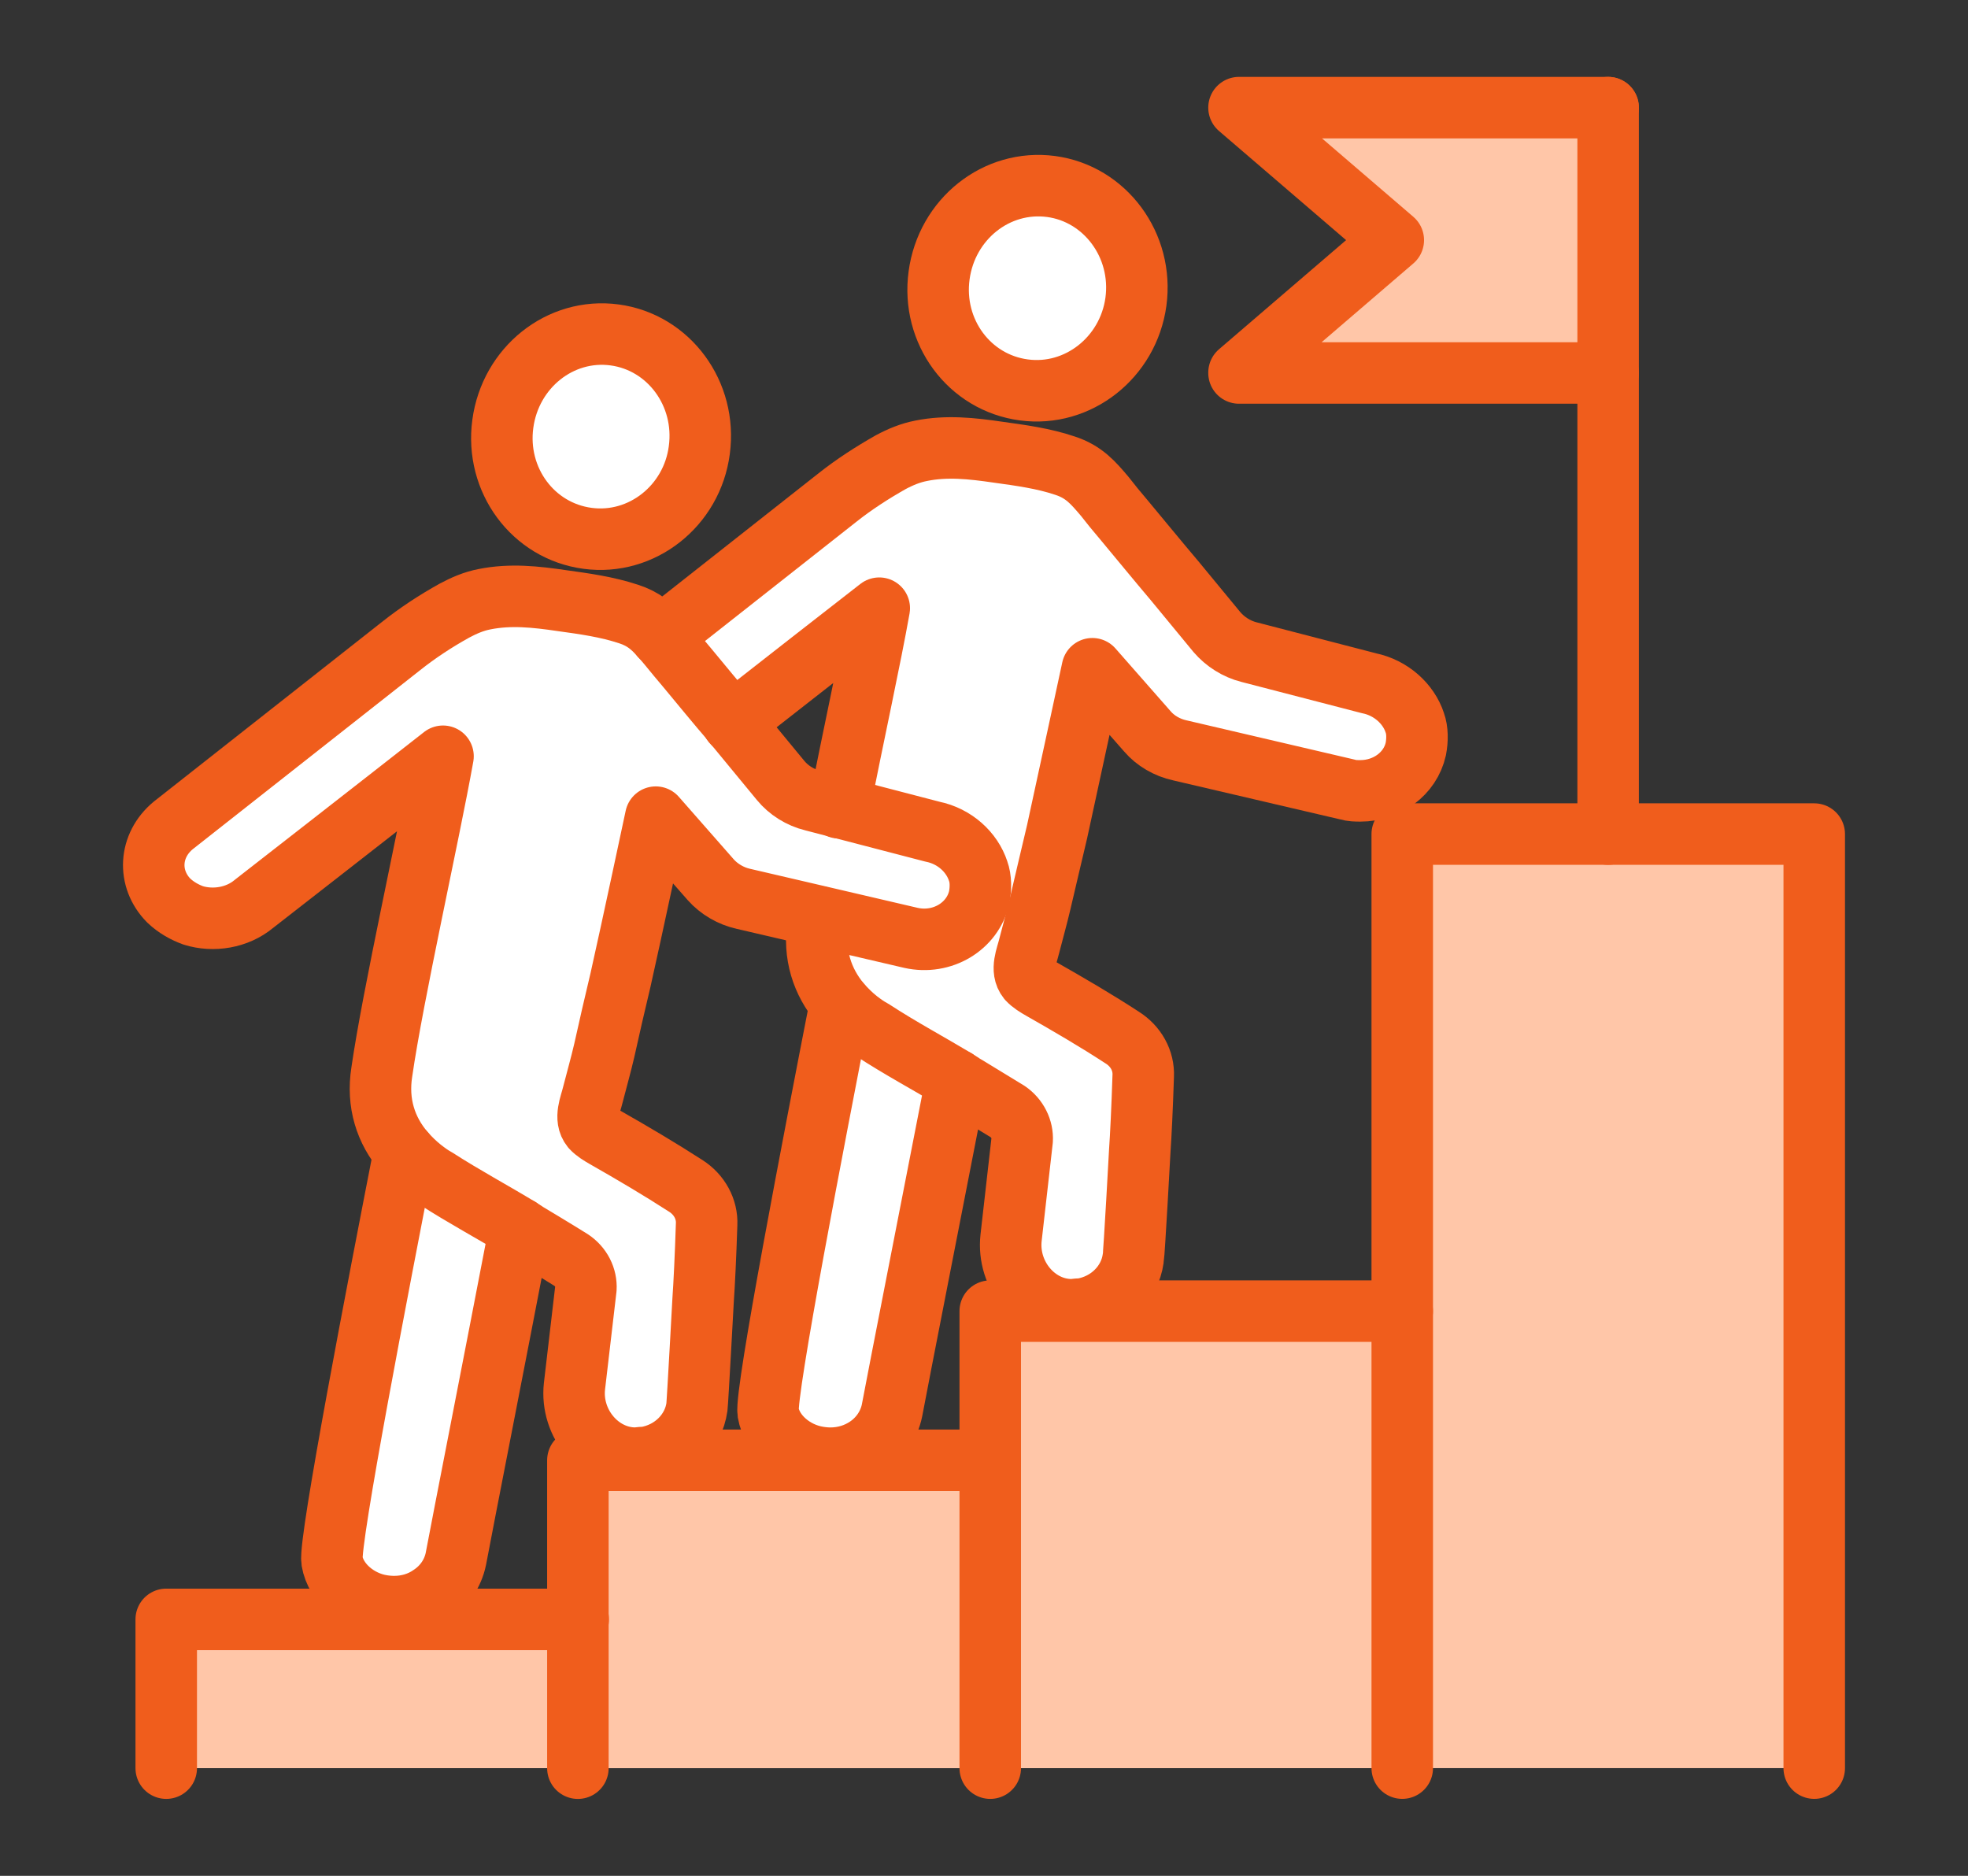
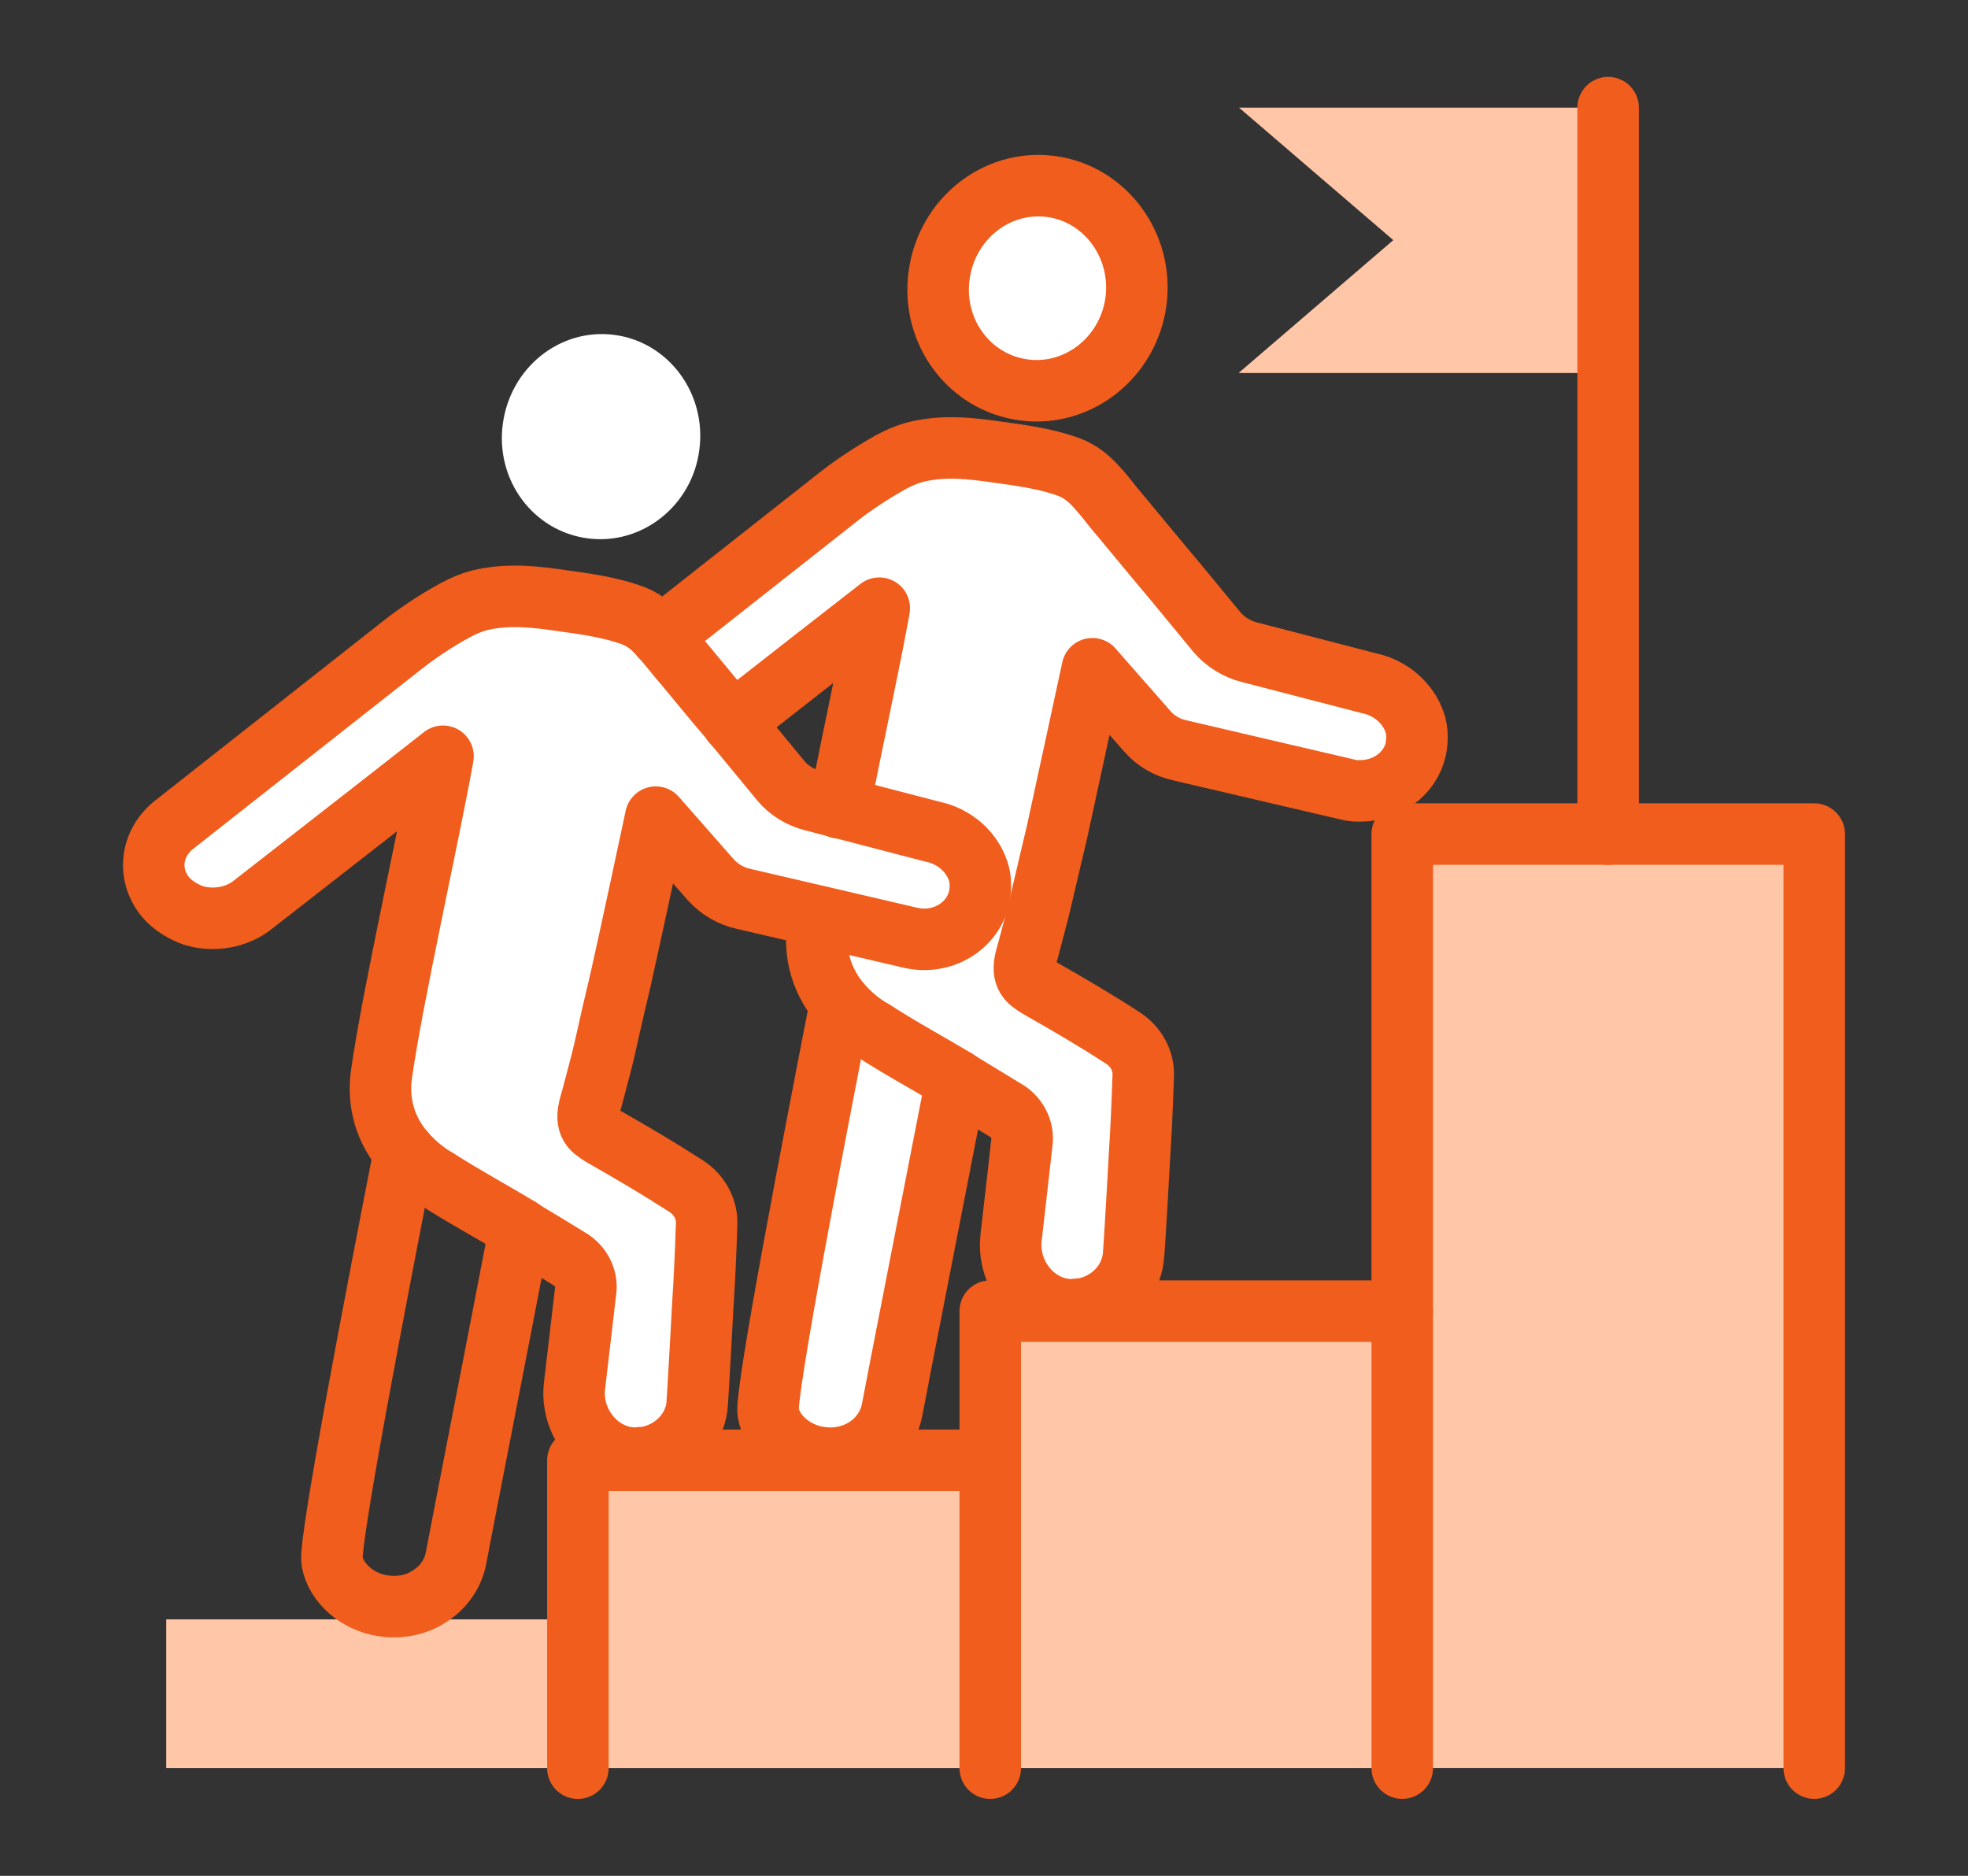
<svg xmlns="http://www.w3.org/2000/svg" width="128" height="122" viewBox="0 0 128 122" fill="none">
  <rect x="0" y="0" width="128" height="122" fill="#333333" stroke="none" />
  <path d="M39.971 21.782C43.504 22.255 45.978 25.607 45.483 29.274C45.011 32.897 41.749 35.484 38.216 35.012C34.661 34.539 32.209 31.209 32.704 27.564C33.199 23.897 36.439 21.31 39.971 21.782Z" fill="white" />
-   <path d="M28.367 76.658C30.145 77.806 32.035 78.818 33.812 79.898C32.237 88.11 30.1 98.977 29.65 101.385C29.447 102.374 28.84 103.229 28.007 103.769C27.332 104.242 26.5 104.489 25.645 104.489C25.375 104.489 25.105 104.489 24.835 104.422C23.282 104.174 21.843 102.982 21.595 101.52C21.393 100.237 24.61 83.565 26.297 74.926C26.657 75.331 27.017 75.691 27.445 76.028C27.737 76.253 28.03 76.478 28.367 76.658Z" fill="white" />
  <path d="M16.507 58.792C15.427 59.692 13.875 59.94 12.57 59.535C12.008 59.332 11.445 59.017 10.973 58.567C9.578 57.15 9.69 54.99 11.265 53.685L26.069 42.03C27.172 41.153 28.342 40.388 29.557 39.713C30.187 39.376 30.817 39.106 31.514 38.971C33.202 38.633 34.844 38.813 36.531 39.061C37.994 39.263 39.479 39.466 40.896 39.938C41.864 40.253 42.426 40.748 42.989 41.401C43.146 41.558 43.304 41.761 43.461 41.941C43.866 42.435 44.271 42.93 44.676 43.403C45.666 44.595 46.656 45.81 47.668 46.98C47.781 47.138 47.893 47.273 48.028 47.43L50.773 50.76C51.291 51.39 52.033 51.862 52.866 52.065L54.598 52.515L60.65 54.09C62.09 54.382 63.215 55.417 63.62 56.655C63.8 57.15 63.8 57.78 63.688 58.365C63.26 60.255 61.28 61.447 59.255 60.997L53.271 59.602L48.343 58.455C47.533 58.275 46.768 57.825 46.228 57.217L42.651 53.145C42.651 53.145 41.076 60.547 40.356 63.742C39.996 65.249 39.636 66.802 39.299 68.332C39.074 69.299 38.804 70.244 38.556 71.212C38.399 71.864 37.994 72.742 38.489 73.349C38.714 73.596 39.051 73.799 39.366 73.979C41.144 74.991 42.899 76.026 44.608 77.129C45.486 77.691 46.004 78.636 45.959 79.626C45.891 81.719 45.801 83.564 45.733 84.508C45.733 84.508 45.373 91.146 45.328 91.506C45.103 93.126 43.776 94.498 41.976 94.79H41.886C41.684 94.79 41.504 94.835 41.324 94.835C38.984 94.835 37.094 92.585 37.364 90.156L38.106 83.811C38.151 83.091 37.791 82.371 37.139 81.944C36.284 81.404 34.214 80.166 34.124 80.099C34.011 80.054 33.922 79.986 33.809 79.896C32.032 78.816 30.142 77.804 28.364 76.656C28.027 76.476 27.734 76.251 27.442 76.026C27.014 75.689 26.654 75.329 26.294 74.924C25.079 73.506 24.517 71.729 24.832 69.727C25.552 64.709 27.892 54.337 28.814 49.185C25.664 51.66 16.507 58.792 16.507 58.792Z" fill="white" />
  <path d="M55.812 66.376C56.105 66.601 56.419 66.826 56.757 67.006C58.512 68.153 60.402 69.166 62.202 70.246C60.604 78.458 58.467 89.325 58.017 91.732C57.814 92.722 57.207 93.577 56.397 94.117C55.7 94.59 54.867 94.837 54.012 94.837C53.765 94.837 53.495 94.837 53.225 94.769C51.65 94.522 50.21 93.33 49.962 91.867C49.76 90.585 52.977 73.913 54.664 65.273C55.025 65.678 55.385 66.038 55.812 66.376Z" fill="white" />
  <path d="M56.761 67.004C56.424 66.824 56.109 66.599 55.817 66.374C55.389 66.037 55.029 65.677 54.669 65.272C53.477 63.854 52.892 62.077 53.207 60.074C53.207 59.939 53.252 59.782 53.274 59.624L59.259 60.997C61.284 61.447 63.264 60.254 63.691 58.364C63.804 57.779 63.804 57.149 63.624 56.654C63.219 55.417 62.094 54.382 60.654 54.09L54.602 52.515C55.524 47.857 56.649 42.705 57.212 39.533C55.164 41.13 50.619 44.663 47.672 46.98C46.66 45.81 45.67 44.595 44.68 43.403C44.275 42.93 43.87 42.435 43.465 41.94C43.307 41.76 43.15 41.558 42.992 41.4L54.444 32.378C55.547 31.501 56.739 30.736 57.931 30.061C58.561 29.723 59.214 29.453 59.911 29.318C61.576 28.981 63.219 29.161 64.906 29.408C66.369 29.611 67.876 29.813 69.271 30.286C70.508 30.691 71.093 31.388 71.858 32.288C72.241 32.783 72.646 33.278 73.051 33.751C74.176 35.1 75.278 36.45 76.403 37.778L79.148 41.108C79.688 41.738 80.43 42.21 81.24 42.413L89.047 44.438C90.465 44.73 91.612 45.765 92.017 47.002C92.197 47.497 92.197 48.127 92.085 48.712C91.725 50.332 90.195 51.435 88.485 51.435C88.215 51.435 87.923 51.435 87.63 51.345L76.741 48.802C75.908 48.622 75.143 48.172 74.626 47.565L71.048 43.493C71.048 43.493 69.451 50.895 68.754 54.09C68.394 55.597 68.034 57.149 67.674 58.679C67.448 59.647 67.178 60.592 66.931 61.559C66.774 62.212 66.369 63.089 66.864 63.697C67.088 63.944 67.426 64.147 67.741 64.327C69.518 65.339 71.296 66.374 72.983 67.476C73.883 68.039 74.401 68.984 74.356 69.974C74.288 72.066 74.198 73.911 74.131 74.856C74.131 74.856 73.771 81.493 73.703 81.853C73.478 83.473 72.151 84.846 70.351 85.138H70.261C70.058 85.138 69.878 85.183 69.698 85.183C67.359 85.183 65.491 82.933 65.761 80.503L66.481 74.159C66.526 73.439 66.166 72.719 65.536 72.291C64.659 71.751 62.611 70.514 62.521 70.446C62.409 70.401 62.319 70.334 62.206 70.244C60.406 69.164 58.516 68.151 56.761 67.004Z" fill="white" />
  <path d="M68.369 12.13C71.879 12.602 74.376 15.955 73.881 19.622C73.386 23.244 70.124 25.832 66.591 25.359C63.036 24.887 60.584 21.557 61.079 17.912C61.574 14.245 64.814 11.657 68.369 12.13Z" fill="white" />
  <path d="M104.592 15.122V24.257H80.586V24.234L90.621 15.617L80.586 7H104.592V15.122Z" fill="#FFC6A8" />
  <path d="M117.999 54.246V114.993H91.203V54.246H117.999Z" fill="#FFC6A8" />
  <path d="M91.203 85.273V114.995H64.406V94.971V85.273H69.694H91.203Z" fill="#FFC6A8" />
  <path d="M37.586 105.322V94.973H41.321H54.01H64.405V114.997H37.586V105.322Z" fill="#FFC6A8" />
  <path d="M37.586 105.32V114.995H10.812V105.32H25.639H37.586Z" fill="#FFC6A8" />
-   <path d="M39.971 21.782C43.504 22.255 45.978 25.607 45.483 29.274C45.011 32.897 41.749 35.484 38.216 35.012C34.661 34.539 32.209 31.209 32.704 27.564C33.199 23.897 36.439 21.31 39.971 21.782Z" stroke="#F05D1C" stroke-width="4" stroke-linecap="round" stroke-linejoin="round" />
  <path d="M26.297 74.926C24.61 83.565 21.393 100.237 21.595 101.52C21.843 102.982 23.282 104.174 24.835 104.422C25.105 104.467 25.375 104.489 25.645 104.489C26.5 104.489 27.332 104.242 28.007 103.769C28.84 103.229 29.447 102.374 29.65 101.385C30.1 98.977 32.237 88.11 33.812 79.898" stroke="#F05D1C" stroke-width="4" stroke-linecap="round" stroke-linejoin="round" />
  <path d="M26.294 74.924C25.079 73.506 24.517 71.729 24.832 69.727C25.552 64.709 27.892 54.337 28.814 49.185C25.664 51.66 16.507 58.792 16.507 58.792C15.427 59.692 13.875 59.94 12.57 59.535C12.008 59.332 11.445 59.017 10.973 58.567C9.578 57.15 9.69 54.99 11.265 53.685L26.069 42.03C27.172 41.153 28.342 40.388 29.557 39.713C30.187 39.376 30.817 39.106 31.514 38.971C33.202 38.633 34.844 38.813 36.531 39.061C37.994 39.263 39.479 39.466 40.896 39.938C41.864 40.253 42.426 40.748 42.989 41.401C43.146 41.558 43.304 41.761 43.461 41.941C43.866 42.435 44.271 42.93 44.676 43.403C45.666 44.595 46.656 45.81 47.668 46.98C47.781 47.138 47.893 47.273 48.028 47.43L50.773 50.76C51.291 51.39 52.033 51.862 52.866 52.065L54.598 52.515L60.65 54.09C62.09 54.382 63.215 55.417 63.62 56.655C63.8 57.15 63.8 57.78 63.688 58.365C63.26 60.255 61.28 61.447 59.255 60.997L53.271 59.602L48.343 58.455C47.533 58.275 46.768 57.825 46.228 57.217L42.651 53.145C42.651 53.145 41.076 60.547 40.356 63.742C39.996 65.249 39.636 66.802 39.299 68.332C39.074 69.299 38.804 70.244 38.556 71.212C38.399 71.864 37.994 72.742 38.489 73.349C38.714 73.596 39.051 73.799 39.366 73.979C41.144 74.991 42.899 76.026 44.608 77.129C45.486 77.691 46.004 78.636 45.959 79.626C45.891 81.719 45.801 83.564 45.733 84.508C45.733 84.508 45.373 91.146 45.328 91.506C45.103 93.126 43.776 94.498 41.976 94.79H41.886C41.684 94.79 41.504 94.835 41.324 94.835C38.984 94.835 37.094 92.585 37.364 90.156L38.106 83.811C38.151 83.091 37.791 82.371 37.139 81.944C36.284 81.404 34.214 80.166 34.124 80.099C34.011 80.054 33.922 79.986 33.809 79.896C32.032 78.816 30.142 77.804 28.364 76.656C28.027 76.476 27.734 76.251 27.442 76.026C27.014 75.689 26.654 75.329 26.294 74.924Z" stroke="#F05D1C" stroke-width="4" stroke-linecap="round" stroke-linejoin="round" />
  <path d="M68.369 12.13C71.879 12.602 74.376 15.955 73.881 19.622C73.386 23.244 70.124 25.832 66.591 25.359C63.036 24.887 60.584 21.557 61.079 17.912C61.574 14.245 64.814 11.657 68.369 12.13Z" stroke="#F05D1C" stroke-width="4" stroke-linecap="round" stroke-linejoin="round" />
  <path d="M54.664 65.273C52.977 73.913 49.76 90.585 49.962 91.867C50.21 93.33 51.65 94.522 53.225 94.769C53.495 94.814 53.765 94.837 54.012 94.837C54.867 94.837 55.7 94.59 56.397 94.117C57.207 93.577 57.814 92.722 58.017 91.732C58.467 89.325 60.604 78.458 62.202 70.246" stroke="#F05D1C" stroke-width="4" stroke-linecap="round" stroke-linejoin="round" />
  <path d="M42.992 41.4L54.444 32.378C55.547 31.501 56.739 30.736 57.931 30.061C58.561 29.723 59.214 29.453 59.911 29.318C61.576 28.981 63.219 29.161 64.906 29.408C66.369 29.611 67.876 29.813 69.271 30.286C70.508 30.691 71.093 31.388 71.858 32.288C72.241 32.783 72.646 33.278 73.051 33.751C74.176 35.1 75.278 36.45 76.403 37.778L79.148 41.108C79.688 41.738 80.43 42.21 81.24 42.413L89.047 44.438C90.465 44.73 91.612 45.765 92.017 47.002C92.197 47.497 92.197 48.127 92.085 48.712C91.725 50.332 90.195 51.435 88.485 51.435C88.215 51.435 87.923 51.435 87.63 51.345L76.741 48.802C75.908 48.622 75.143 48.172 74.626 47.565L71.048 43.493C71.048 43.493 69.451 50.895 68.754 54.09C68.394 55.597 68.034 57.149 67.674 58.679C67.448 59.647 67.178 60.592 66.931 61.559C66.774 62.212 66.369 63.089 66.864 63.697C67.088 63.944 67.426 64.147 67.741 64.327C69.518 65.339 71.296 66.374 72.983 67.476C73.883 68.039 74.401 68.984 74.356 69.974C74.288 72.066 74.198 73.911 74.131 74.856C74.131 74.856 73.771 81.493 73.703 81.853C73.478 83.473 72.151 84.846 70.351 85.138H70.261C70.058 85.138 69.878 85.183 69.698 85.183C67.359 85.183 65.491 82.933 65.761 80.503L66.481 74.159C66.526 73.439 66.166 72.719 65.536 72.291C64.659 71.751 62.611 70.514 62.521 70.446C62.409 70.401 62.319 70.334 62.206 70.244C60.406 69.164 58.516 68.151 56.761 67.004C56.424 66.824 56.109 66.599 55.817 66.374C55.389 66.037 55.029 65.677 54.669 65.272C53.477 63.854 52.892 62.077 53.207 60.074C53.207 59.939 53.252 59.782 53.274 59.624" stroke="#F05D1C" stroke-width="4" stroke-linecap="round" stroke-linejoin="round" />
  <path d="M47.648 47.002C50.596 44.684 55.141 41.152 57.188 39.555C56.626 42.727 55.501 47.879 54.578 52.537" stroke="#F05D1C" stroke-width="4" stroke-linecap="round" stroke-linejoin="round" />
  <path d="M64.406 114.995V94.971V85.273H69.694H91.203" stroke="#F05D1C" stroke-width="4" stroke-linecap="round" stroke-linejoin="round" />
  <path d="M37.586 114.997V105.322V94.973H41.321H54.01H64.405" stroke="#F05D1C" stroke-width="4" stroke-linecap="round" stroke-linejoin="round" />
-   <path d="M10.812 114.995V105.32H25.639H37.586H37.609" stroke="#F05D1C" stroke-width="4" stroke-linecap="round" stroke-linejoin="round" />
  <path d="M117.999 114.993V54.246H91.203V114.993" stroke="#F05D1C" stroke-width="4" stroke-linecap="round" stroke-linejoin="round" />
  <path d="M104.594 7V15.122V24.257V54.248" stroke="#F05D1C" stroke-width="4" stroke-linecap="round" stroke-linejoin="round" />
-   <path d="M104.592 24.257H80.586V24.234L90.621 15.617L80.586 7H104.592" stroke="#F05D1C" stroke-width="4" stroke-linecap="round" stroke-linejoin="round" />
</svg>